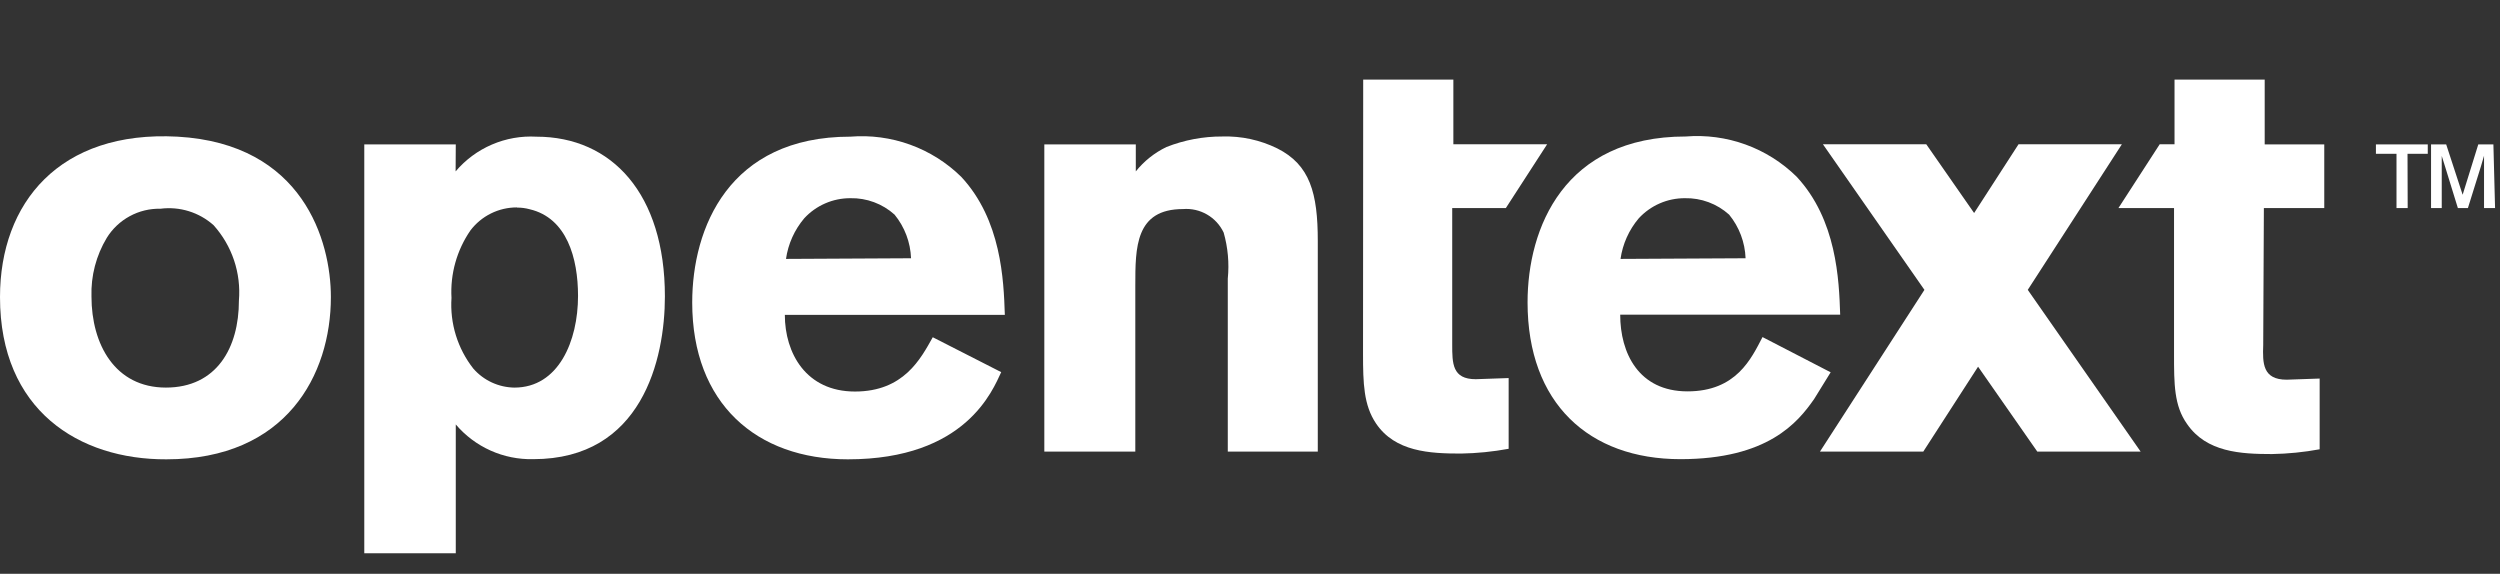
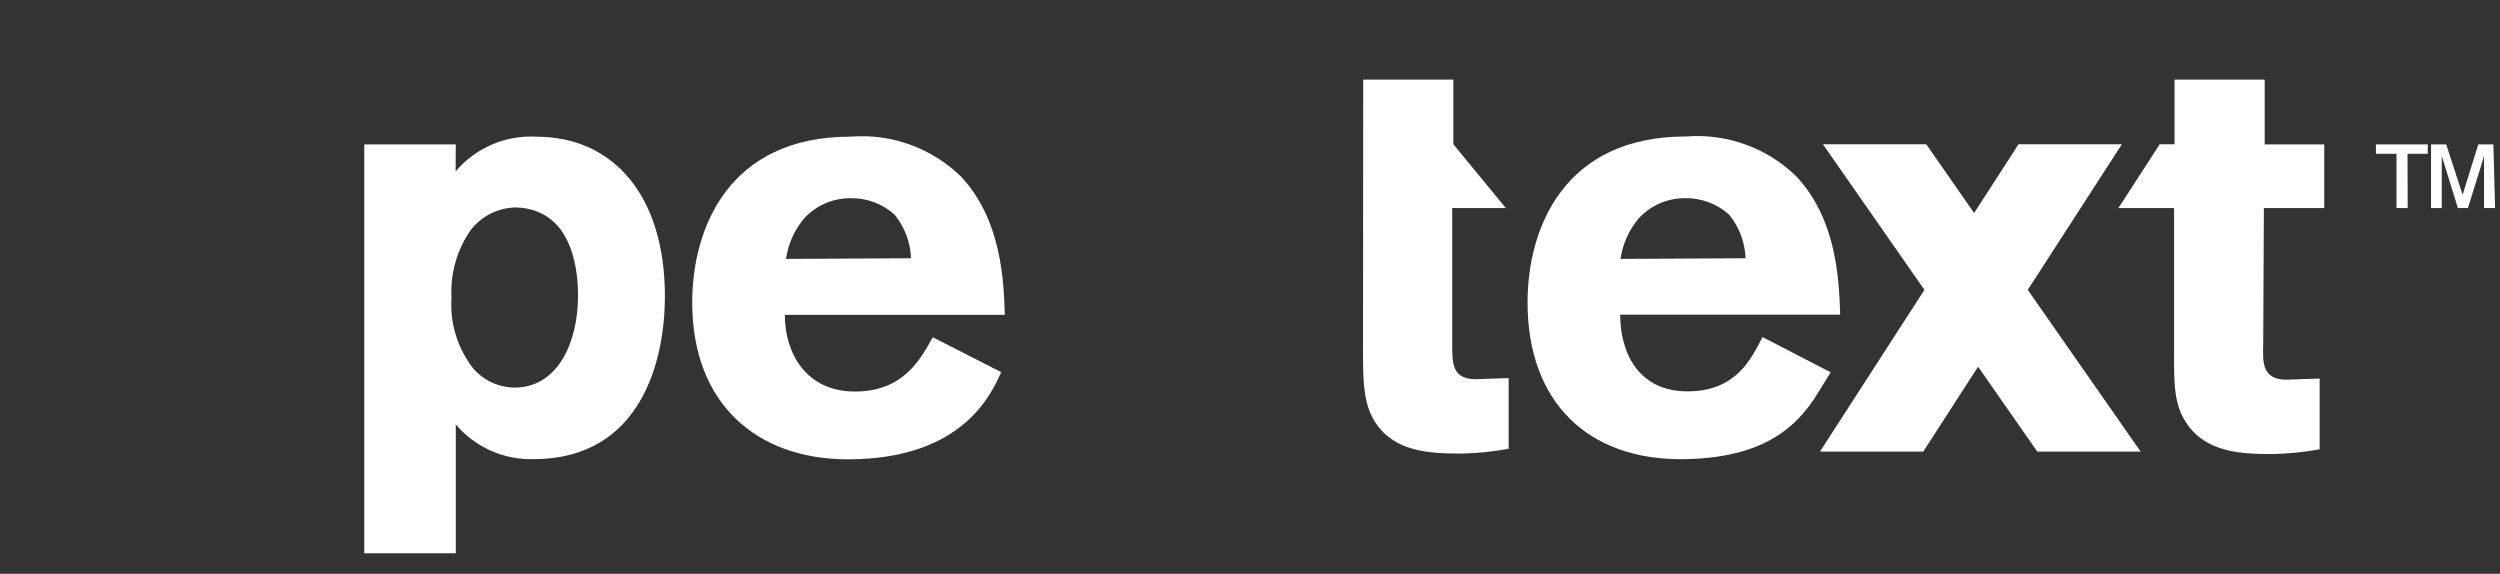
<svg xmlns="http://www.w3.org/2000/svg" width="122" height="28" viewBox="0 0 122 28" fill="none">
  <rect x="0" y="0" width="122" height="28" fill="#333333" stroke="none" />
  <g id="brand/opentext-logo">
    <g id="Group">
-       <path id="Vector" d="M16.147 14.498C16.147 18.296 13.963 22.415 8.118 22.415C3.854 22.431 -1.83779e-07 20.022 -1.83779e-07 14.498C-1.83779e-07 9.897 2.907 6.356 8.664 6.669C14.79 7.015 16.147 11.76 16.147 14.498ZM5.211 11.607C4.691 12.471 4.431 13.466 4.464 14.474C4.464 16.803 5.613 18.914 8.094 18.914C10.575 18.914 11.659 16.971 11.659 14.667C11.714 14.002 11.633 13.333 11.421 12.7C11.208 12.068 10.868 11.485 10.422 10.989C10.073 10.677 9.66 10.444 9.213 10.306C8.765 10.167 8.293 10.127 7.829 10.186C7.306 10.175 6.79 10.3 6.331 10.55C5.872 10.799 5.486 11.163 5.211 11.607Z" fill="white" />
-       <path id="Vector_2" d="M55.427 8.364C55.83 7.861 56.34 7.455 56.921 7.175C57.79 6.832 58.716 6.657 59.651 6.661C60.576 6.633 61.494 6.832 62.325 7.239C63.93 8.042 64.308 9.423 64.308 11.76V22.038H59.916V13.599C59.991 12.843 59.923 12.081 59.715 11.351C59.54 10.98 59.257 10.672 58.902 10.467C58.548 10.262 58.14 10.17 57.732 10.202C55.403 10.202 55.403 12.073 55.403 13.944V22.038H50.963V7.047H55.427V8.364Z" fill="white" />
      <path id="Vector_3" d="M48.859 18.16C48.45 19.019 47.149 22.415 41.376 22.415C36.911 22.415 33.78 19.685 33.78 14.763C33.78 11.134 35.562 6.669 41.496 6.669C42.486 6.589 43.481 6.722 44.415 7.06C45.349 7.398 46.199 7.933 46.908 8.629C48.867 10.732 48.98 13.663 49.036 15.365H38.3C38.3 17.236 39.336 19.107 41.721 19.107C44.106 19.107 44.933 17.501 45.519 16.457L48.859 18.16ZM44.459 12.603C44.43 11.825 44.148 11.078 43.656 10.475C43.065 9.942 42.292 9.655 41.496 9.672C41.074 9.671 40.656 9.757 40.269 9.926C39.882 10.094 39.534 10.342 39.248 10.652C38.77 11.216 38.461 11.903 38.357 12.635L44.459 12.603Z" fill="white" />
      <path id="Vector_4" d="M110.477 10.154H113.424V7.047H110.517V3.883H106.117V7.039H105.394L103.379 10.154H106.093V17.293C106.093 18.73 106.093 19.798 106.727 20.689C107.675 22.07 109.345 22.158 110.87 22.158C111.652 22.145 112.43 22.067 113.199 21.925V18.473L111.593 18.529C110.413 18.529 110.413 17.726 110.445 16.835L110.477 10.154Z" fill="white" />
-       <path id="Vector_5" d="M66.524 3.883H70.924V7.039H75.501L73.485 10.154H70.868V16.811C70.868 17.734 70.868 18.505 72.016 18.505L73.622 18.449V21.901C72.853 22.043 72.074 22.121 71.293 22.134C69.767 22.134 68.081 22.046 67.15 20.665C66.548 19.774 66.516 18.706 66.516 17.268L66.524 3.883Z" fill="white" />
+       <path id="Vector_5" d="M66.524 3.883H70.924V7.039L73.485 10.154H70.868V16.811C70.868 17.734 70.868 18.505 72.016 18.505L73.622 18.449V21.901C72.853 22.043 72.074 22.121 71.293 22.134C69.767 22.134 68.081 22.046 67.15 20.665C66.548 19.774 66.516 18.706 66.516 17.268L66.524 3.883Z" fill="white" />
      <path id="Vector_6" d="M117.495 10.154H116.949V7.505H115.945V7.047H118.475V7.505H117.487L117.495 10.154ZM121.759 10.154H121.221V8.235V7.601L121.068 8.123L120.434 10.154H119.944L119.318 8.123L119.157 7.609V8.235V10.154H118.635V7.047H119.374L120.177 9.504L120.94 7.047H121.678L121.759 10.154Z" fill="white" />
      <path id="Vector_7" d="M89.336 18.168L88.533 19.468C87.73 20.625 86.26 22.407 82.005 22.407C77.54 22.407 74.545 19.677 74.545 14.755C74.545 11.126 76.328 6.661 82.262 6.661C83.251 6.581 84.247 6.714 85.181 7.052C86.115 7.39 86.965 7.925 87.674 8.621C89.633 10.724 89.745 13.655 89.801 15.357H79.066C79.066 17.228 79.965 19.099 82.35 19.099C84.735 19.099 85.466 17.493 86.011 16.449L89.336 18.168ZM85.184 12.603C85.156 11.825 84.874 11.078 84.382 10.475C83.79 9.942 83.018 9.655 82.222 9.672C81.799 9.671 81.381 9.757 80.994 9.926C80.607 10.094 80.26 10.342 79.973 10.652C79.495 11.216 79.186 11.903 79.082 12.635L85.184 12.603Z" fill="white" />
      <path id="Vector_8" d="M104.463 22.038L98.955 14.145L103.548 7.039H98.505L96.337 10.395L94.001 7.039H88.958L93.912 14.145L88.814 22.038H93.856L96.53 17.895L99.42 22.038H104.463Z" fill="white" />
      <path id="Vector_9" d="M22.234 8.364C22.715 7.796 23.322 7.347 24.006 7.054C24.69 6.76 25.433 6.628 26.176 6.67C29.862 6.67 32.447 9.464 32.447 14.466C32.447 17.541 31.323 22.407 26.024 22.407C25.307 22.424 24.595 22.281 23.941 21.988C23.287 21.695 22.706 21.259 22.242 20.713V27H17.777V7.047H22.242L22.234 8.364ZM25.229 10.122C24.789 10.12 24.354 10.221 23.96 10.416C23.565 10.611 23.222 10.896 22.956 11.246C22.292 12.211 21.967 13.369 22.033 14.538C21.95 15.782 22.331 17.012 23.101 17.991C23.351 18.276 23.658 18.506 24.003 18.665C24.347 18.824 24.721 18.909 25.1 18.915C27.26 18.915 28.208 16.642 28.208 14.442C28.208 12.595 27.662 10.636 25.847 10.211C25.645 10.156 25.437 10.129 25.229 10.13V10.122Z" fill="white" />
    </g>
  </g>
</svg>